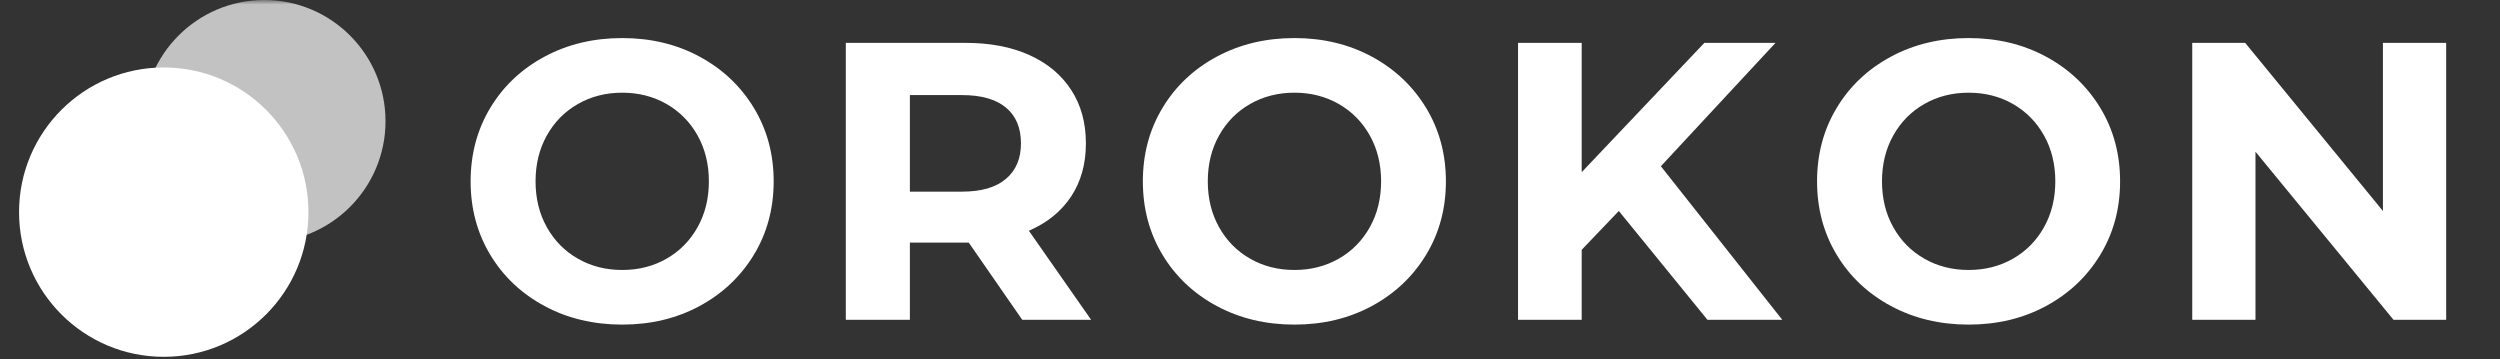
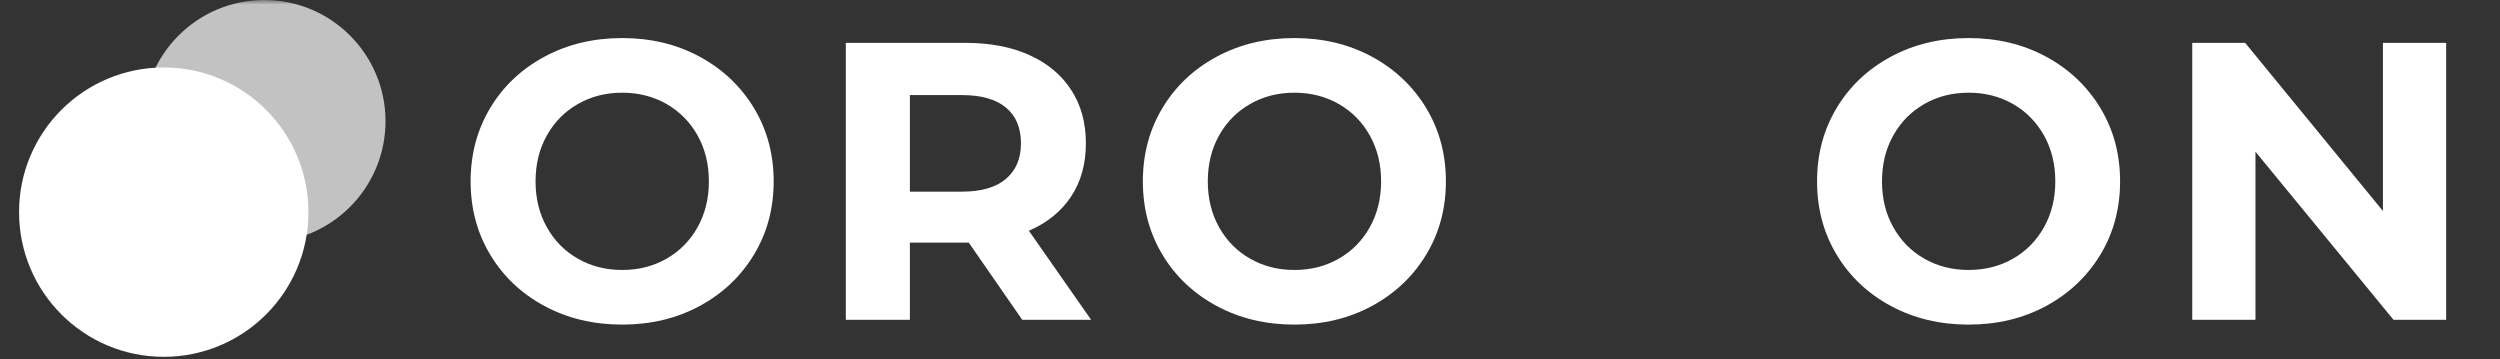
<svg xmlns="http://www.w3.org/2000/svg" width="369" zoomAndPan="magnify" viewBox="0 0 276.75 39.75" height="53" preserveAspectRatio="xMidYMid meet" version="1.0">
  <rect x="0" y="0" width="276.75" height="39.75" fill="#333333" stroke="none" />
  <defs>
    <filter x="0%" y="0%" width="100%" height="100%" id="c699b7e266">
      <feColorMatrix values="0 0 0 0 1 0 0 0 0 1 0 0 0 0 1 0 0 0 1 0" color-interpolation-filters="sRGB" />
    </filter>
    <g />
    <clipPath id="1afabf2ccb">
      <path d="M 2.109 7.469 L 34.145 7.469 L 34.145 39.5 L 2.109 39.5 Z M 2.109 7.469 " clip-rule="nonzero" />
    </clipPath>
    <clipPath id="b2ff0281af">
      <path d="M 18.129 7.469 C 9.281 7.469 2.109 14.637 2.109 23.484 C 2.109 32.332 9.281 39.5 18.129 39.5 C 26.973 39.5 34.145 32.332 34.145 23.484 C 34.145 14.637 26.973 7.469 18.129 7.469 Z M 18.129 7.469 " clip-rule="nonzero" />
    </clipPath>
    <mask id="e744fd6740">
      <g filter="url(#c699b7e266)">
        <rect x="-27.675" width="332.1" fill="#000000" y="-3.975" height="47.7" fill-opacity="0.7" />
      </g>
    </mask>
    <clipPath id="550f447c34">
      <path d="M 0.84 0 L 27.676 0 L 27.676 26.836 L 0.84 26.836 Z M 0.84 0 " clip-rule="nonzero" />
    </clipPath>
    <clipPath id="3a66fa3c68">
      <path d="M 14.258 0 C 6.848 0 0.84 6.008 0.84 13.418 C 0.84 20.828 6.848 26.836 14.258 26.836 C 21.668 26.836 27.676 20.828 27.676 13.418 C 27.676 6.008 21.668 0 14.258 0 Z M 14.258 0 " clip-rule="nonzero" />
    </clipPath>
    <clipPath id="dd69feb9a1">
      <rect x="0" width="28" y="0" height="27" />
    </clipPath>
  </defs>
  <g fill="#ffffff" fill-opacity="1">
    <g transform="translate(50.395, 35.402)">
      <g>
        <path d="M 18.484 0.531 C 15.297 0.531 12.426 -0.156 9.875 -1.531 C 7.32 -2.906 5.32 -4.797 3.875 -7.203 C 2.426 -9.609 1.703 -12.316 1.703 -15.328 C 1.703 -18.336 2.426 -21.047 3.875 -23.453 C 5.32 -25.859 7.32 -27.75 9.875 -29.125 C 12.426 -30.5 15.297 -31.188 18.484 -31.188 C 21.66 -31.188 24.52 -30.5 27.062 -29.125 C 29.602 -27.75 31.602 -25.859 33.062 -23.453 C 34.52 -21.047 35.25 -18.336 35.25 -15.328 C 35.25 -12.316 34.52 -9.609 33.062 -7.203 C 31.602 -4.797 29.602 -2.906 27.062 -1.531 C 24.52 -0.156 21.66 0.531 18.484 0.531 Z M 18.484 -5.516 C 20.297 -5.516 21.93 -5.93 23.391 -6.766 C 24.848 -7.598 25.992 -8.758 26.828 -10.25 C 27.66 -11.738 28.078 -13.43 28.078 -15.328 C 28.078 -17.223 27.66 -18.914 26.828 -20.406 C 25.992 -21.895 24.848 -23.055 23.391 -23.891 C 21.93 -24.723 20.297 -25.141 18.484 -25.141 C 16.672 -25.141 15.035 -24.723 13.578 -23.891 C 12.117 -23.055 10.973 -21.895 10.141 -20.406 C 9.305 -18.914 8.891 -17.223 8.891 -15.328 C 8.891 -13.43 9.305 -11.738 10.141 -10.25 C 10.973 -8.758 12.117 -7.598 13.578 -6.766 C 15.035 -5.93 16.672 -5.516 18.484 -5.516 Z M 18.484 -5.516 " />
      </g>
    </g>
  </g>
  <g fill="#ffffff" fill-opacity="1">
    <g transform="translate(89.99, 35.402)">
      <g>
        <path d="M 23.172 0 L 17.25 -8.547 L 10.734 -8.547 L 10.734 0 L 3.641 0 L 3.641 -30.656 L 16.906 -30.656 C 19.625 -30.656 21.984 -30.203 23.984 -29.297 C 25.984 -28.391 27.52 -27.102 28.594 -25.438 C 29.676 -23.781 30.219 -21.812 30.219 -19.531 C 30.219 -17.258 29.672 -15.297 28.578 -13.641 C 27.484 -11.992 25.926 -10.734 23.906 -9.859 L 30.797 0 Z M 23.031 -19.531 C 23.031 -21.258 22.473 -22.582 21.359 -23.5 C 20.254 -24.414 18.641 -24.875 16.516 -24.875 L 10.734 -24.875 L 10.734 -14.188 L 16.516 -14.188 C 18.641 -14.188 20.254 -14.656 21.359 -15.594 C 22.473 -16.531 23.031 -17.844 23.031 -19.531 Z M 23.031 -19.531 " />
      </g>
    </g>
  </g>
  <g fill="#ffffff" fill-opacity="1">
    <g transform="translate(124.811, 35.402)">
      <g>
        <path d="M 18.484 0.531 C 15.297 0.531 12.426 -0.156 9.875 -1.531 C 7.32 -2.906 5.32 -4.797 3.875 -7.203 C 2.426 -9.609 1.703 -12.316 1.703 -15.328 C 1.703 -18.336 2.426 -21.047 3.875 -23.453 C 5.32 -25.859 7.32 -27.75 9.875 -29.125 C 12.426 -30.5 15.297 -31.188 18.484 -31.188 C 21.66 -31.188 24.52 -30.5 27.062 -29.125 C 29.602 -27.75 31.602 -25.859 33.062 -23.453 C 34.52 -21.047 35.25 -18.336 35.25 -15.328 C 35.25 -12.316 34.52 -9.609 33.062 -7.203 C 31.602 -4.797 29.602 -2.906 27.062 -1.531 C 24.52 -0.156 21.66 0.531 18.484 0.531 Z M 18.484 -5.516 C 20.297 -5.516 21.93 -5.93 23.391 -6.766 C 24.848 -7.598 25.992 -8.758 26.828 -10.25 C 27.66 -11.738 28.078 -13.43 28.078 -15.328 C 28.078 -17.223 27.66 -18.914 26.828 -20.406 C 25.992 -21.895 24.848 -23.055 23.391 -23.891 C 21.93 -24.723 20.297 -25.141 18.484 -25.141 C 16.672 -25.141 15.035 -24.723 13.578 -23.891 C 12.117 -23.055 10.973 -21.895 10.141 -20.406 C 9.305 -18.914 8.891 -17.223 8.891 -15.328 C 8.891 -13.43 9.305 -11.738 10.141 -10.25 C 10.973 -8.758 12.117 -7.598 13.578 -6.766 C 15.035 -5.93 16.672 -5.516 18.484 -5.516 Z M 18.484 -5.516 " />
      </g>
    </g>
  </g>
  <g fill="#ffffff" fill-opacity="1">
    <g transform="translate(164.406, 35.402)">
      <g>
-         <path d="M 14.797 -12.047 L 10.688 -7.75 L 10.688 0 L 3.641 0 L 3.641 -30.656 L 10.688 -30.656 L 10.688 -16.344 L 24.266 -30.656 L 32.141 -30.656 L 19.453 -17 L 32.891 0 L 24.609 0 Z M 14.797 -12.047 " />
-       </g>
+         </g>
    </g>
  </g>
  <g fill="#ffffff" fill-opacity="1">
    <g transform="translate(199.445, 35.402)">
      <g>
        <path d="M 18.484 0.531 C 15.297 0.531 12.426 -0.156 9.875 -1.531 C 7.32 -2.906 5.32 -4.797 3.875 -7.203 C 2.426 -9.609 1.703 -12.316 1.703 -15.328 C 1.703 -18.336 2.426 -21.047 3.875 -23.453 C 5.32 -25.859 7.32 -27.75 9.875 -29.125 C 12.426 -30.5 15.297 -31.188 18.484 -31.188 C 21.66 -31.188 24.52 -30.5 27.062 -29.125 C 29.602 -27.75 31.602 -25.859 33.062 -23.453 C 34.52 -21.047 35.25 -18.336 35.25 -15.328 C 35.25 -12.316 34.52 -9.609 33.062 -7.203 C 31.602 -4.797 29.602 -2.906 27.062 -1.531 C 24.52 -0.156 21.66 0.531 18.484 0.531 Z M 18.484 -5.516 C 20.297 -5.516 21.93 -5.93 23.391 -6.766 C 24.848 -7.598 25.992 -8.758 26.828 -10.25 C 27.66 -11.738 28.078 -13.43 28.078 -15.328 C 28.078 -17.223 27.66 -18.914 26.828 -20.406 C 25.992 -21.895 24.848 -23.055 23.391 -23.891 C 21.93 -24.723 20.297 -25.141 18.484 -25.141 C 16.672 -25.141 15.035 -24.723 13.578 -23.891 C 12.117 -23.055 10.973 -21.895 10.141 -20.406 C 9.305 -18.914 8.891 -17.223 8.891 -15.328 C 8.891 -13.43 9.305 -11.738 10.141 -10.25 C 10.973 -8.758 12.117 -7.598 13.578 -6.766 C 15.035 -5.93 16.672 -5.516 18.484 -5.516 Z M 18.484 -5.516 " />
      </g>
    </g>
  </g>
  <g fill="#ffffff" fill-opacity="1">
    <g transform="translate(239.04, 35.402)">
      <g>
        <path d="M 31.75 -30.656 L 31.75 0 L 25.922 0 L 10.641 -18.609 L 10.641 0 L 3.641 0 L 3.641 -30.656 L 9.5 -30.656 L 24.75 -12.047 L 24.75 -30.656 Z M 31.75 -30.656 " />
      </g>
    </g>
  </g>
  <g clip-path="url(#1afabf2ccb)">
    <g clip-path="url(#b2ff0281af)">
-       <path fill="#ffffff" d="M 2.109 7.469 L 34.145 7.469 L 34.145 39.5 L 2.109 39.5 Z M 2.109 7.469 " fill-opacity="1" fill-rule="nonzero" />
+       <path fill="#ffffff" d="M 2.109 7.469 L 34.145 7.469 L 34.145 39.5 L 2.109 39.5 Z " fill-opacity="1" fill-rule="nonzero" />
    </g>
  </g>
  <g mask="url(#e744fd6740)">
    <g transform="matrix(1, 0, 0, 1, 15, 0)">
      <g clip-path="url(#dd69feb9a1)">
        <g clip-path="url(#550f447c34)">
          <g clip-path="url(#3a66fa3c68)">
            <path fill="#ffffff" d="M 0.84 0 L 27.676 0 L 27.676 26.836 L 0.84 26.836 Z M 0.84 0 " fill-opacity="1" fill-rule="nonzero" />
          </g>
        </g>
      </g>
    </g>
  </g>
</svg>